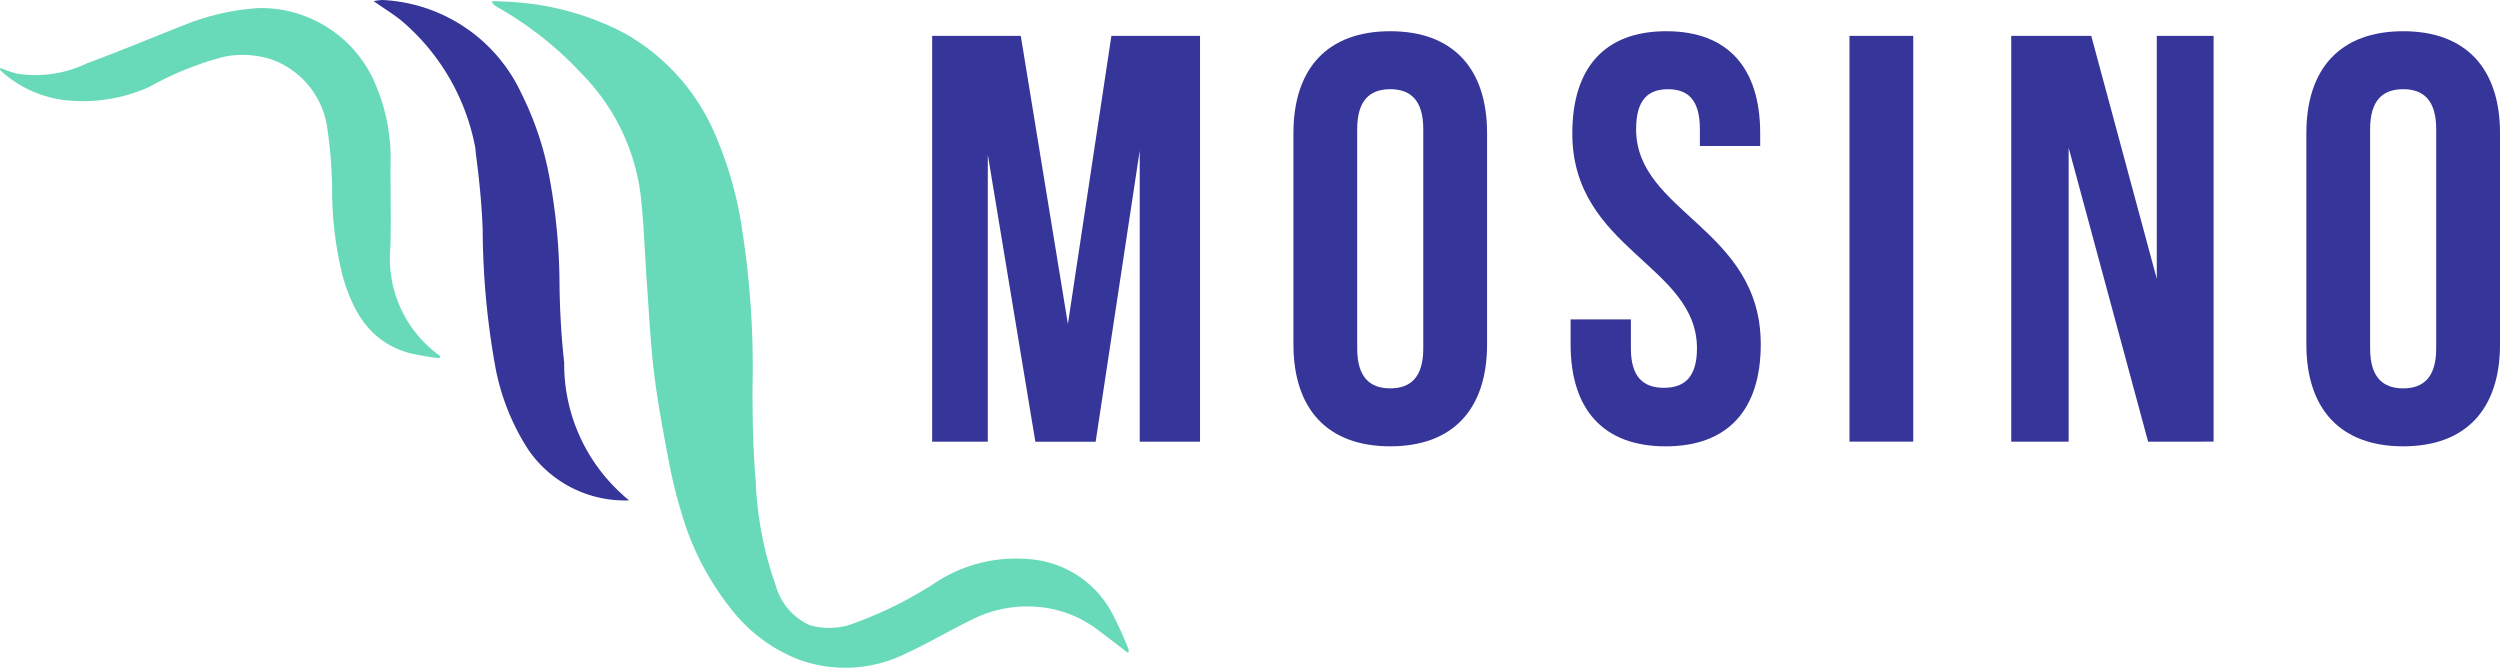
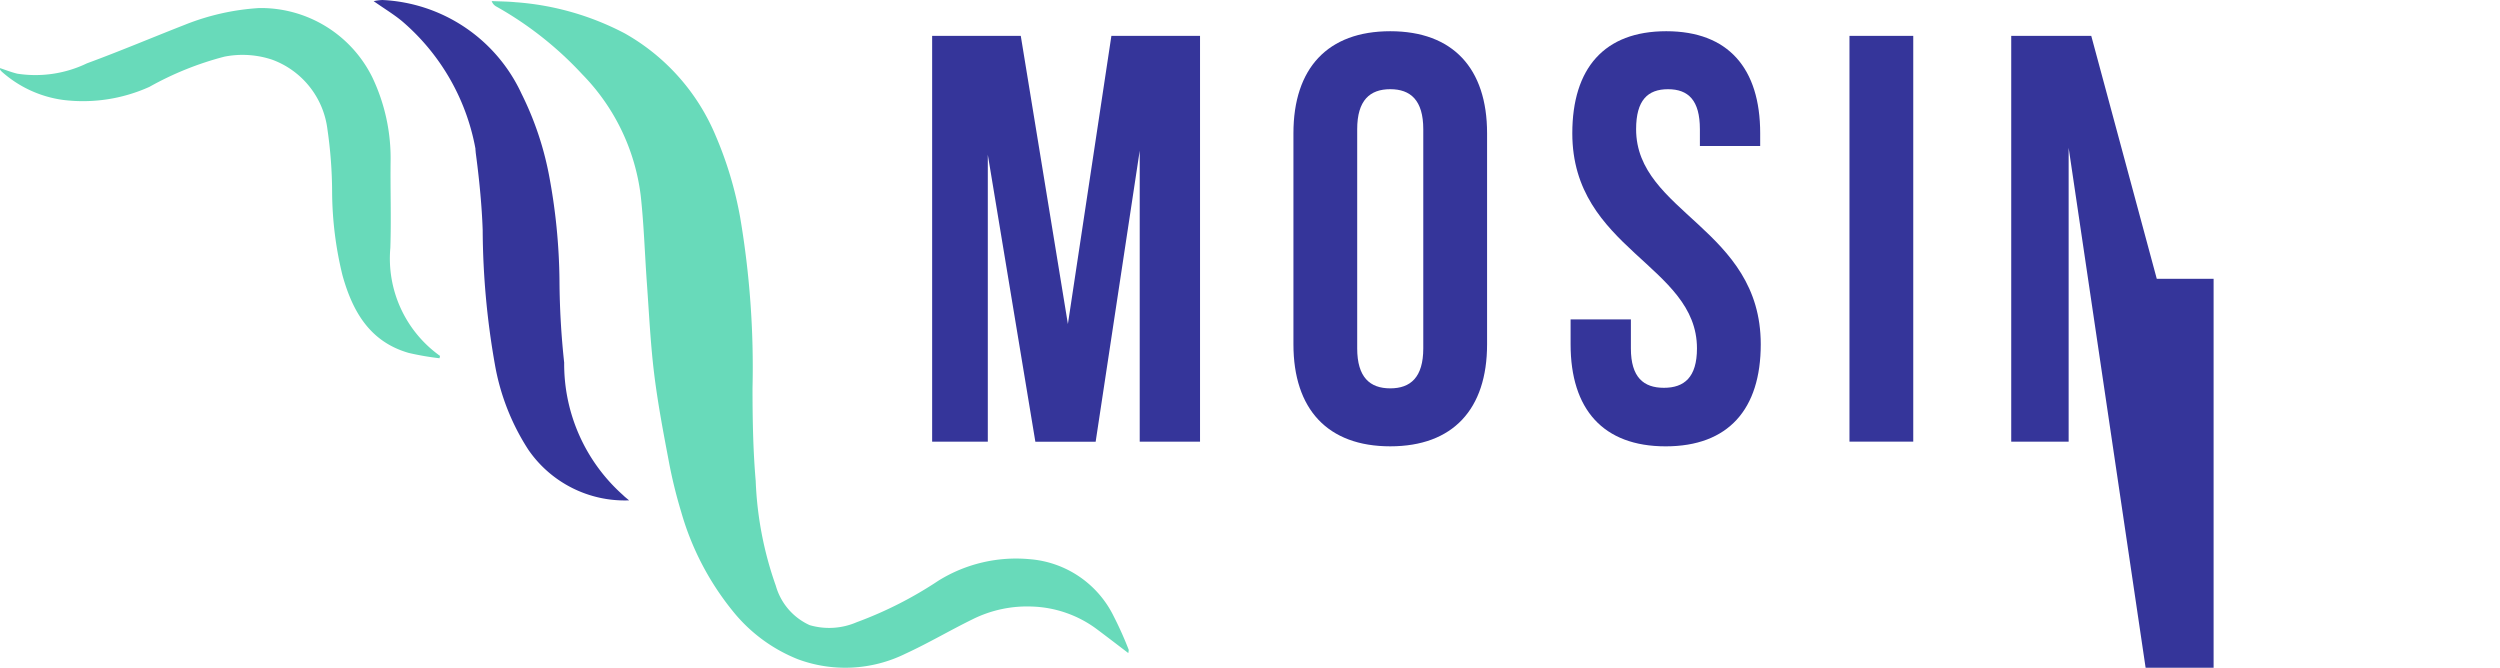
<svg xmlns="http://www.w3.org/2000/svg" width="126.92" height="33.901" viewBox="0 0 126.92 33.901">
  <g id="LOGO" transform="translate(-1572.152 -943.197)">
    <path id="Path_169" data-name="Path 169" d="M1660.757,976.424c-.55-.419-1.072-.82-1.6-1.215a5.816,5.816,0,0,0-3.3-1.148,6.194,6.194,0,0,0-2.986.636c-1.158.566-2.271,1.226-3.441,1.764a6.912,6.912,0,0,1-5.447.276,8.06,8.06,0,0,1-3.343-2.49,14.118,14.118,0,0,1-2.586-5,24.537,24.537,0,0,1-.651-2.693c-.274-1.443-.546-2.89-.723-4.346-.182-1.5-.254-3.021-.363-4.533s-.152-3-.317-4.492a10.648,10.648,0,0,0-2.965-6.141,17.821,17.821,0,0,0-4.382-3.453.486.486,0,0,1-.216-.266c.4.018.811.019,1.214.058a14.076,14.076,0,0,1,5.538,1.58,10.684,10.684,0,0,1,4.611,5.181,18.98,18.98,0,0,1,1.257,4.2,45.464,45.464,0,0,1,.621,8.63c0,1.573.027,3.151.162,4.717a17.914,17.914,0,0,0,1.021,5.316,3.127,3.127,0,0,0,1.718,2,3.525,3.525,0,0,0,2.387-.148,19.907,19.907,0,0,0,4.155-2.112,7.471,7.471,0,0,1,4.62-1.089,5.2,5.2,0,0,1,4.277,2.907,17.856,17.856,0,0,1,.747,1.665C1660.791,976.271,1660.765,976.334,1660.757,976.424Z" transform="translate(-31.322 -0.071)" fill="#68daba" />
    <path id="Path_170" data-name="Path 170" d="M1627.894,968.6a5.939,5.939,0,0,1-5.113-2.57,11.613,11.613,0,0,1-1.7-4.335,40.114,40.114,0,0,1-.619-6.82c-.087-2.517-.521-4.885-.325-3.882a11.15,11.15,0,0,0-3.771-6.723c-.422-.349-.9-.635-1.439-1.014a2.5,2.5,0,0,1,.44-.059,8.212,8.212,0,0,1,7.067,4.759,15.925,15.925,0,0,1,1.389,4.1,30.253,30.253,0,0,1,.538,5.4,40.629,40.629,0,0,0,.238,4.152,8.905,8.905,0,0,0,2.986,6.723C1627.662,968.411,1627.748,968.475,1627.894,968.6Z" transform="translate(-23.805)" fill="#35359a" />
    <path id="Path_171" data-name="Path 171" d="M1572.152,947.157c.3.1.583.213.879.284a6.036,6.036,0,0,0,3.538-.527c1.678-.617,3.326-1.315,4.992-1.966a12.134,12.134,0,0,1,3.742-.839,6.309,6.309,0,0,1,5.756,3.527,9.557,9.557,0,0,1,.923,4.261c-.017,1.462.036,2.925-.013,4.386a6.074,6.074,0,0,0,2.523,5.486l-.027.119a14.11,14.11,0,0,1-1.56-.27c-1.98-.566-2.855-2.109-3.365-3.937a18.1,18.1,0,0,1-.527-4.242,22.679,22.679,0,0,0-.236-3.161,4.328,4.328,0,0,0-2.819-3.552,4.757,4.757,0,0,0-2.412-.15,16.02,16.02,0,0,0-3.811,1.535,8.2,8.2,0,0,1-4.389.661,5.859,5.859,0,0,1-3.065-1.4.871.871,0,0,1-.118-.122C1572.15,947.229,1572.156,947.2,1572.152,947.157Z" transform="translate(0 -0.503)" fill="#68daba" />
    <g id="Group_77" data-name="Group 77" transform="translate(1619.479 944.782)">
      <path id="Path_172" data-name="Path 172" d="M1685.739,961.929l2.208-14.629h4.5v20.6h-3.062V953.128l-2.237,14.776h-3.061l-2.414-14.57V967.9h-2.826V947.3h4.5Z" transform="translate(-1678.851 -947.064)" fill="#35359a" />
      <path id="Path_173" data-name="Path 173" d="M1720.195,951.949c0-3.3,1.736-5.18,4.915-5.18s4.916,1.884,4.916,5.18v10.714c0,3.3-1.737,5.18-4.916,5.18s-4.915-1.884-4.915-5.18Zm3.237,10.92c0,1.472.648,2.031,1.678,2.031s1.677-.559,1.677-2.031V951.743c0-1.472-.647-2.031-1.677-2.031s-1.678.559-1.678,2.031Z" transform="translate(-1701.857 -946.769)" fill="#35359a" />
      <path id="Path_174" data-name="Path 174" d="M1756.773,946.769c3.15,0,4.769,1.884,4.769,5.18v.648h-3.061v-.853c0-1.472-.589-2.031-1.619-2.031s-1.619.559-1.619,2.031c0,4.239,6.328,5.033,6.328,10.92,0,3.3-1.648,5.18-4.827,5.18s-4.827-1.884-4.827-5.18V961.4h3.061v1.472c0,1.472.647,2,1.677,2s1.678-.53,1.678-2c0-4.239-6.329-5.033-6.329-10.92C1752.005,948.653,1753.624,946.769,1756.773,946.769Z" transform="translate(-1719.508 -946.769)" fill="#35359a" />
      <path id="Path_175" data-name="Path 175" d="M1783.837,947.3h3.238v20.6h-3.238Z" transform="translate(-1737.27 -947.064)" fill="#35359a" />
-       <path id="Path_176" data-name="Path 176" d="M1805.266,952.981V967.9h-2.915V947.3h4.063l3.326,12.333V947.3h2.885v20.6H1809.3Z" transform="translate(-1747.572 -947.064)" fill="#35359a" />
-       <path id="Path_177" data-name="Path 177" d="M1836.13,951.949c0-3.3,1.737-5.18,4.916-5.18s4.916,1.884,4.916,5.18v10.714c0,3.3-1.737,5.18-4.916,5.18s-4.916-1.884-4.916-5.18Zm3.237,10.92c0,1.472.648,2.031,1.678,2.031s1.677-.559,1.677-2.031V951.743c0-1.472-.647-2.031-1.677-2.031s-1.678.559-1.678,2.031Z" transform="translate(-1766.368 -946.769)" fill="#35359a" />
+       <path id="Path_176" data-name="Path 176" d="M1805.266,952.981V967.9h-2.915V947.3h4.063l3.326,12.333h2.885v20.6H1809.3Z" transform="translate(-1747.572 -947.064)" fill="#35359a" />
    </g>
  </g>
</svg>